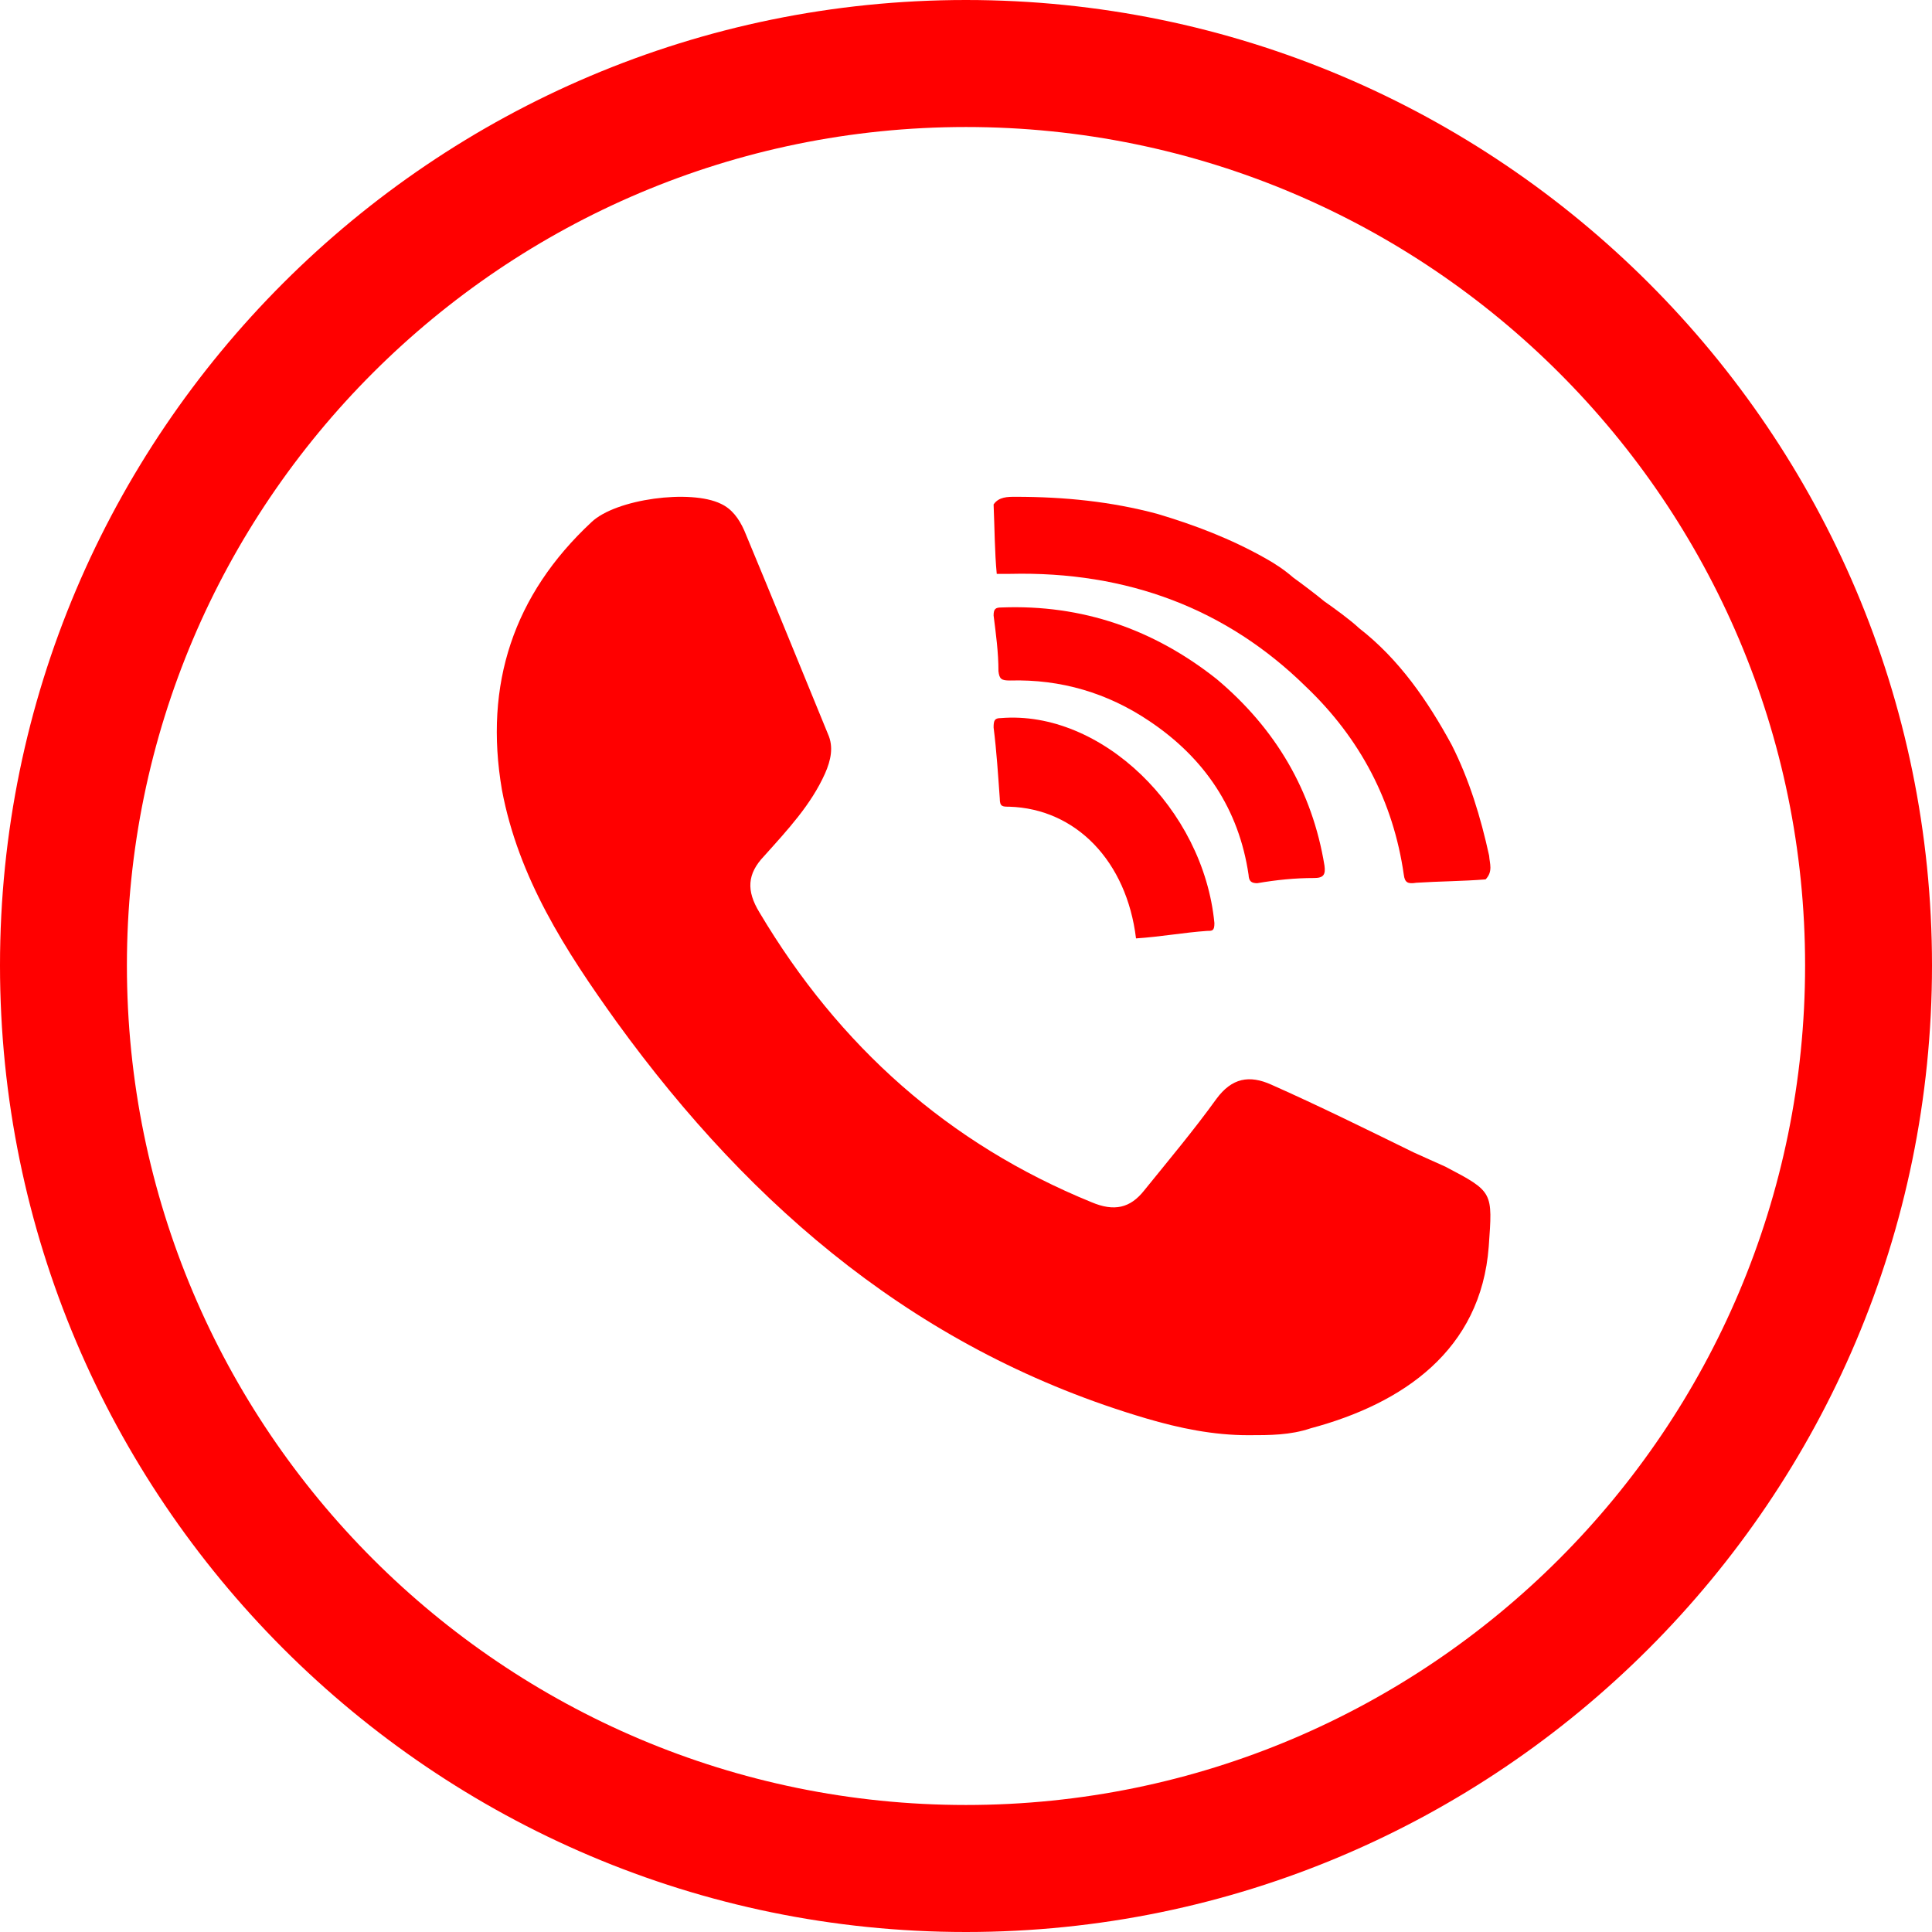
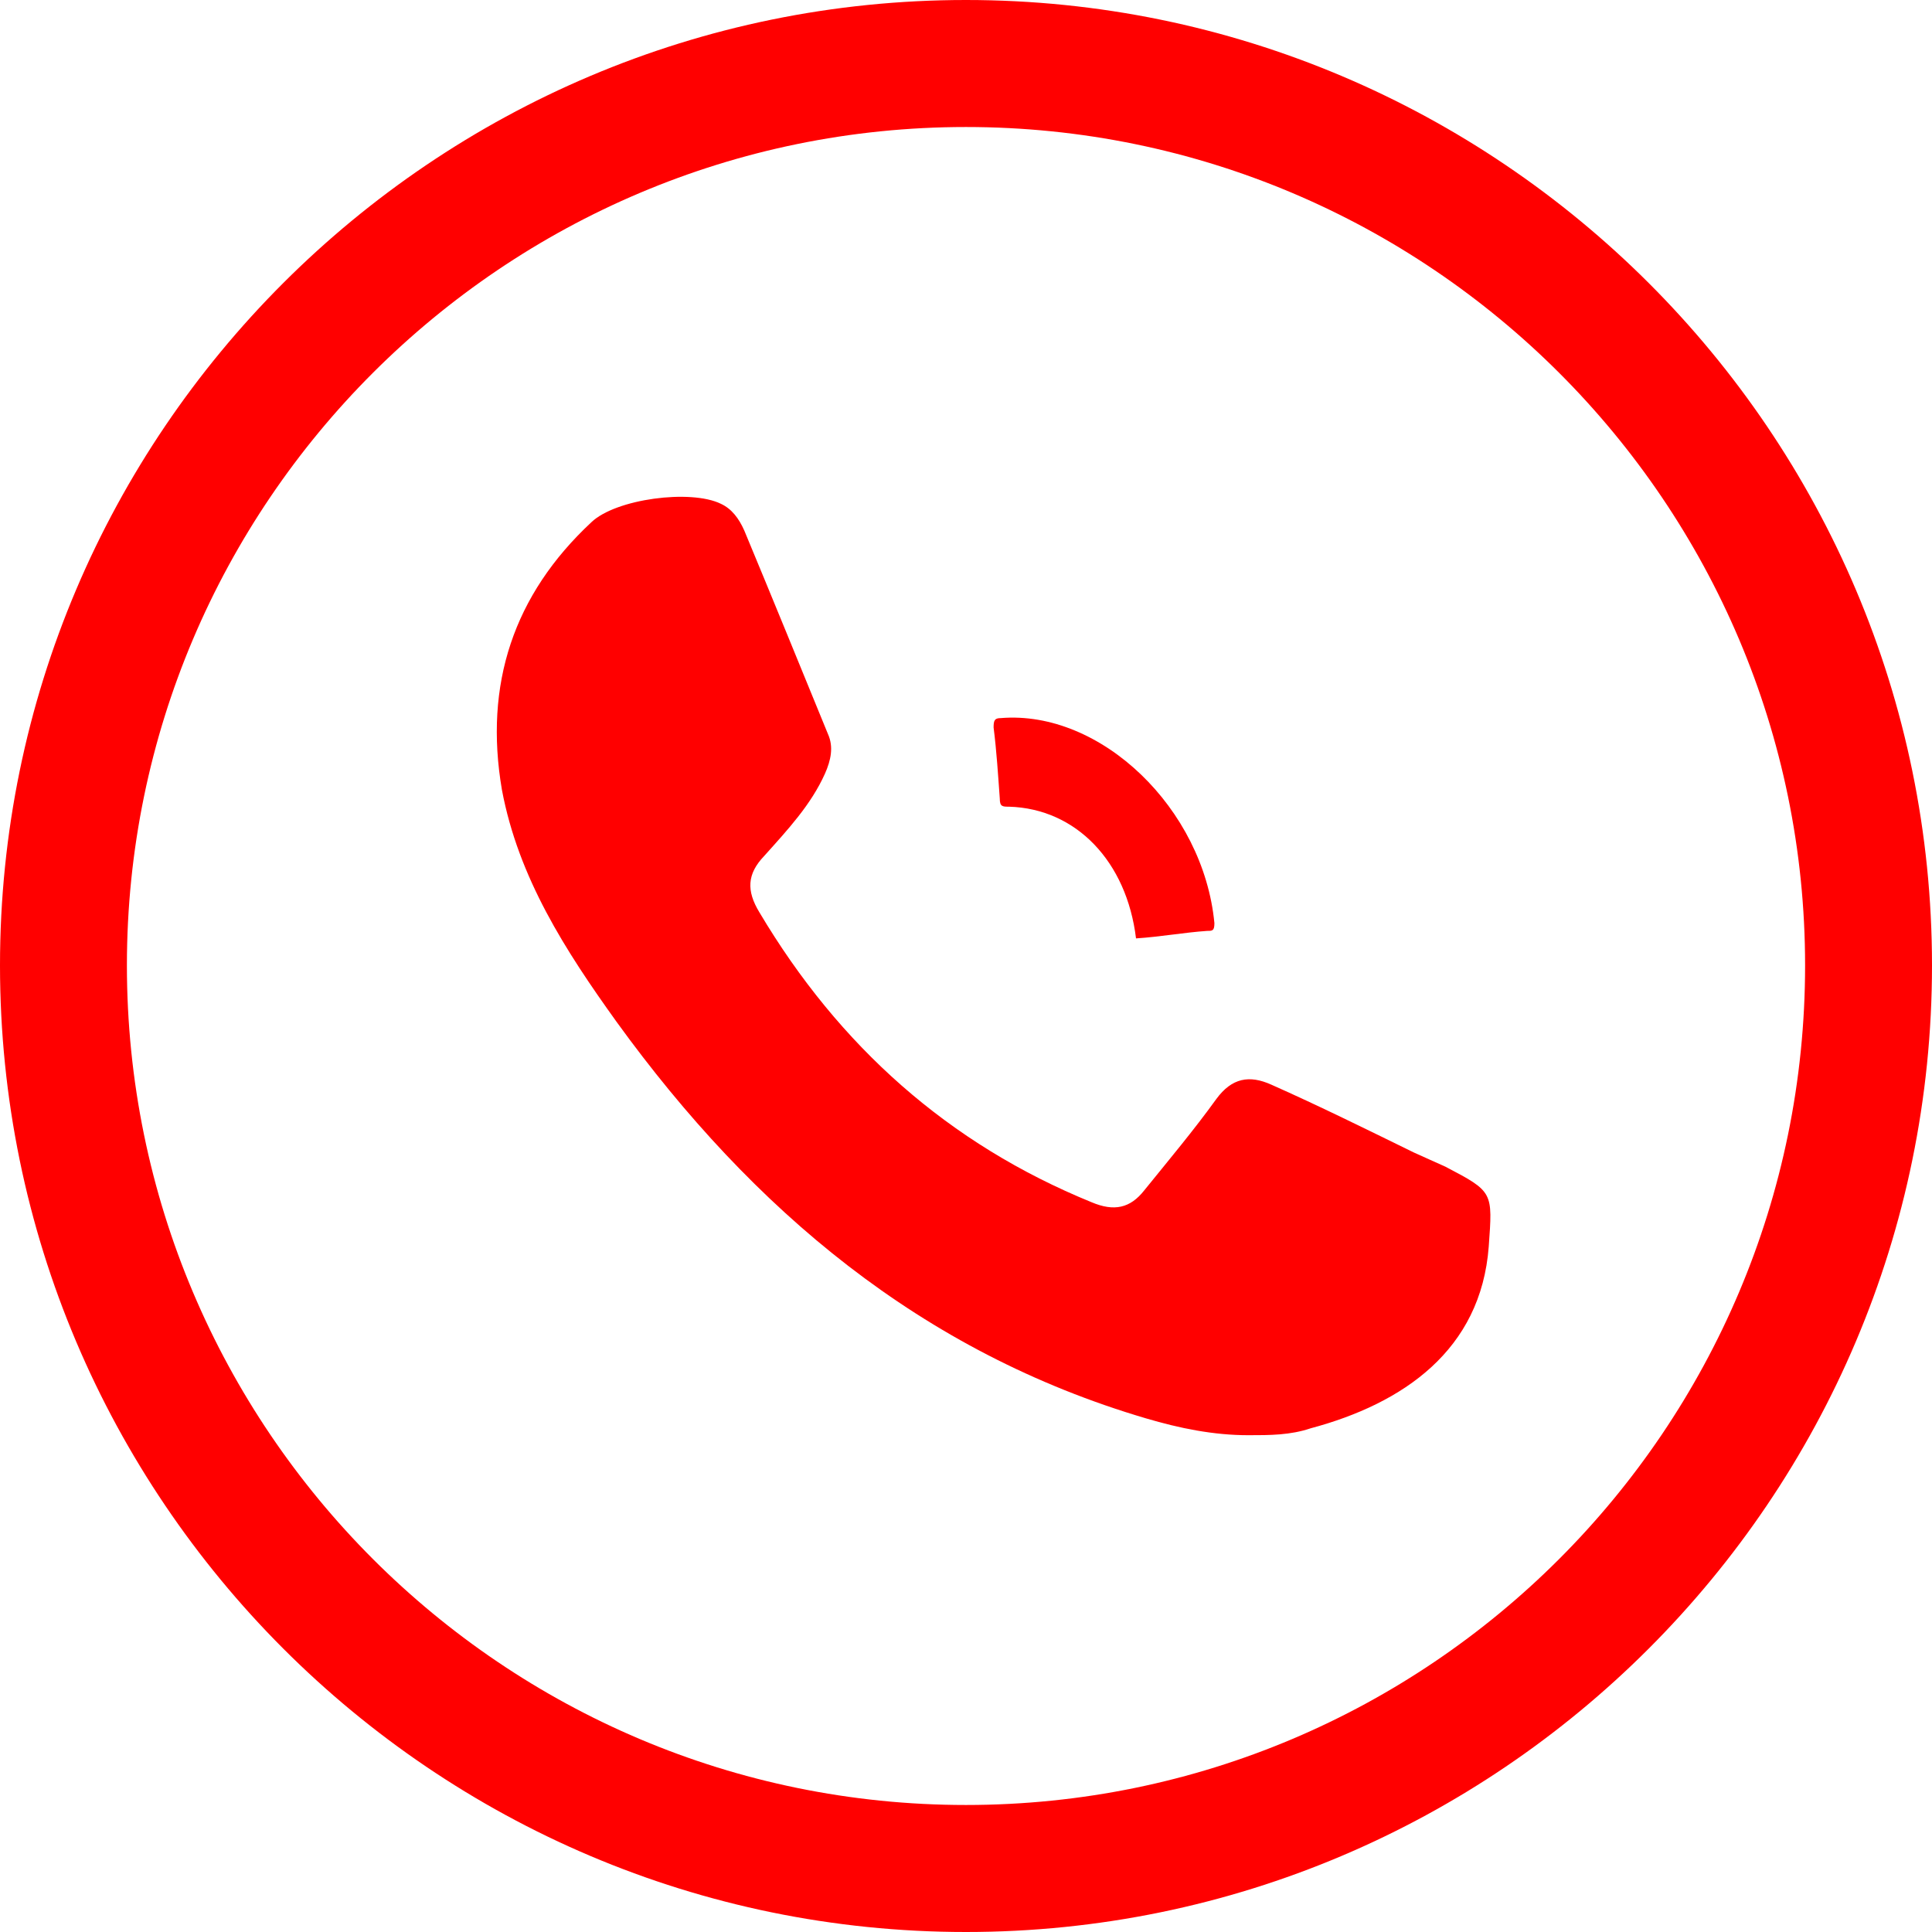
<svg xmlns="http://www.w3.org/2000/svg" width="35" height="35" viewBox="0 0 35 35" fill="none">
  <path d="M17.499 2.301C9.117 2.301 2.299 9.114 2.299 17.489C2.299 25.887 9.117 32.699 17.499 32.699C25.887 32.699 32.701 25.887 32.701 17.489C32.701 9.114 25.887 2.301 17.499 2.301ZM17.499 35C7.849 35 0 27.145 0 17.489C0 7.845 7.849 -4.70562e-07 17.499 -4.70562e-07C27.151 -4.70562e-07 35 7.845 35 17.489C35 27.145 27.151 35 17.499 35Z" fill="#FF0000" />
  <path fill-rule="evenodd" clip-rule="evenodd" d="M22.615 26C21.981 26 21.371 25.875 20.764 25.696C16.692 24.496 13.642 21.923 11.173 18.516C10.239 17.216 9.393 15.903 9.093 14.31C8.765 12.395 9.304 10.774 10.714 9.46C11.156 9.037 12.514 8.859 13.06 9.127C13.254 9.217 13.384 9.388 13.483 9.61C13.994 10.838 14.498 12.073 14.999 13.297C15.105 13.53 15.052 13.773 14.946 14.013C14.693 14.578 14.276 15.025 13.842 15.509C13.535 15.831 13.518 16.135 13.758 16.529C15.2 18.953 17.185 20.724 19.776 21.78C20.183 21.952 20.475 21.888 20.729 21.565C21.169 21.021 21.628 20.474 22.033 19.912C22.316 19.525 22.634 19.471 23.032 19.65C23.903 20.037 24.748 20.455 25.612 20.878C25.806 20.968 25.99 21.046 26.184 21.135C27.058 21.593 27.04 21.593 26.97 22.582C26.829 24.461 25.418 25.427 23.744 25.875C23.374 26 23.004 26 22.615 26Z" fill="#FF0000" />
-   <path fill-rule="evenodd" clip-rule="evenodd" d="M24.62 11.379C25.348 11.944 25.864 12.696 26.298 13.493C26.619 14.127 26.826 14.811 26.977 15.502C26.985 15.639 27.052 15.786 26.913 15.931C26.486 15.965 26.072 15.965 25.657 15.992C25.506 16.016 25.449 15.992 25.431 15.845C25.242 14.527 24.646 13.38 23.658 12.44C22.224 11.03 20.422 10.346 18.302 10.396C18.253 10.396 18.208 10.396 18.057 10.396C18.019 10.003 18.019 9.576 18 9.138C18.095 9 18.253 9 18.397 9C19.283 9 20.131 9.086 20.961 9.308C21.652 9.513 22.301 9.763 22.922 10.113C23.092 10.208 23.262 10.318 23.431 10.465C23.583 10.574 23.846 10.773 23.99 10.893C24.149 11.003 24.469 11.235 24.62 11.379Z" fill="#FF0000" />
-   <path fill-rule="evenodd" clip-rule="evenodd" d="M22.041 12.302C23.115 13.204 23.774 14.333 23.994 15.68C24.018 15.848 23.973 15.906 23.808 15.906C23.458 15.906 23.126 15.94 22.776 16C22.671 16 22.625 15.966 22.619 15.848C22.444 14.66 21.825 13.733 20.817 13.06C20.065 12.554 19.218 12.302 18.297 12.328C18.141 12.328 18.105 12.302 18.088 12.16C18.088 11.814 18.042 11.487 18 11.15C18 11.031 18.035 11.005 18.141 11.005C19.61 10.948 20.904 11.402 22.041 12.302Z" fill="#FF0000" />
-   <path fill-rule="evenodd" clip-rule="evenodd" d="M20.58 17C20.411 15.606 19.495 14.649 18.28 14.614C18.161 14.614 18.112 14.614 18.112 14.466C18.082 14.052 18.055 13.613 18 13.179C18 13.051 18.018 13.009 18.13 13.009C19.944 12.859 21.802 14.649 22 16.723C22 16.864 21.963 16.864 21.87 16.864C21.447 16.893 21.035 16.97 20.58 17Z" fill="#FF0000" />
+   <path fill-rule="evenodd" clip-rule="evenodd" d="M20.58 17C20.411 15.606 19.495 14.649 18.28 14.614C18.161 14.614 18.112 14.614 18.112 14.466C18.082 14.052 18.055 13.613 18 13.179C18 13.051 18.018 13.009 18.13 13.009C19.944 12.859 21.802 14.649 22 16.723C22 16.864 21.963 16.864 21.87 16.864C21.447 16.893 21.035 16.97 20.58 17" fill="#FF0000" />
</svg>